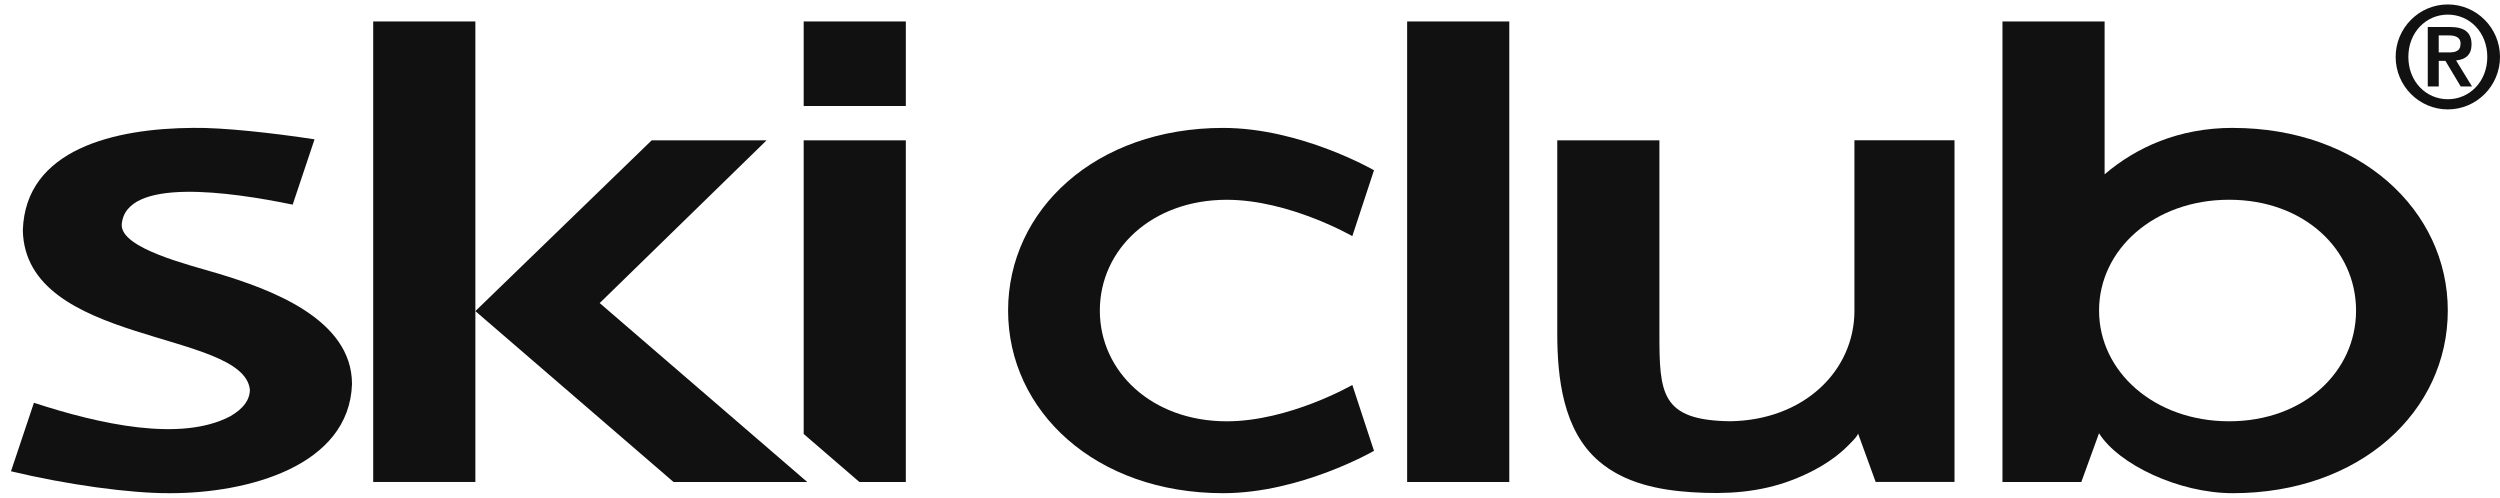
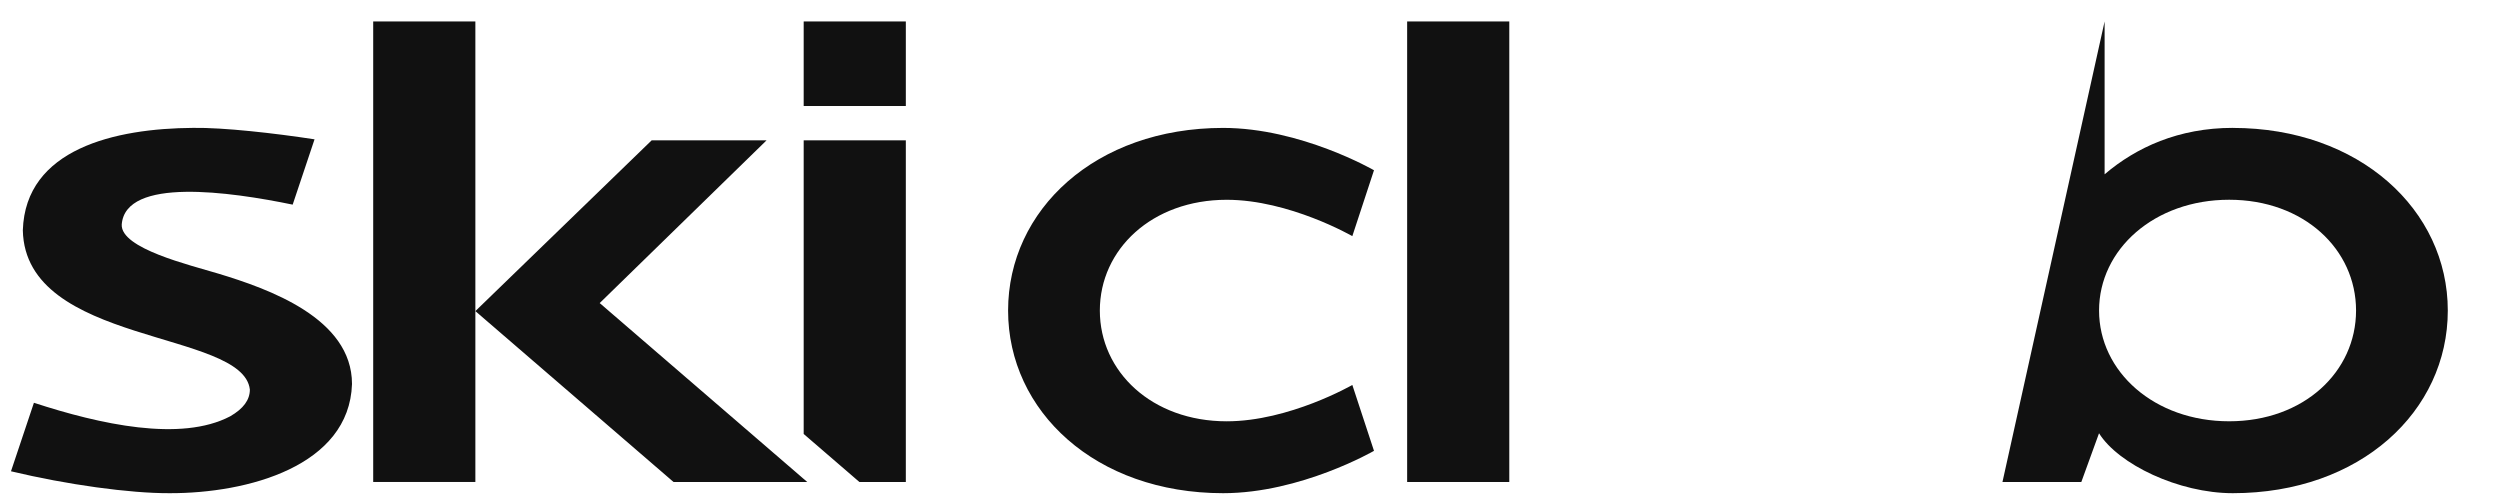
<svg xmlns="http://www.w3.org/2000/svg" width="211px" height="42px" viewBox="0 0 211 42" version="1.1">
  <title>SCGB_2023_Hoz_K</title>
  <g id="Designs" stroke="none" stroke-width="1" fill="none" fill-rule="evenodd">
    <g id="RB-home-v1-Copy" transform="translate(-1113, -7272)" fill="#111111" fill-rule="nonzero">
      <g id="Group-6" transform="translate(24, 7085)">
        <g id="Group-4" transform="translate(47, 178)">
          <g id="SCGB_2023_Hoz_K" transform="translate(1042.927, 9.375)">
-             <path d="M201.266,4.429 C201.266,1.987 203.242,0 205.669,0 C208.097,0 210.073,1.987 210.073,4.429 C210.073,6.871 208.097,8.859 205.669,8.859 C203.242,8.859 201.266,6.871 201.266,4.429 L201.266,4.429 Z M209.001,4.429 C209.001,2.356 207.512,0.859 205.669,0.859 C203.827,0.859 202.338,2.356 202.338,4.429 C202.338,6.502 203.827,8 205.669,8 C207.512,8 209.001,6.502 209.001,4.429 L209.001,4.429 Z M203.976,1.902 L205.829,1.902 C207.025,1.902 207.672,2.319 207.672,3.376 C207.672,4.234 207.182,4.651 206.366,4.726 L207.709,6.922 L206.757,6.922 L205.465,4.761 L204.904,4.761 L204.904,6.922 L203.976,6.922 L203.976,1.902 L203.976,1.902 Z M204.904,4.05 L205.72,4.05 C206.268,4.05 206.744,3.975 206.744,3.301 C206.744,2.712 206.206,2.613 205.73,2.613 L204.901,2.613 L204.901,4.05 L204.904,4.05 Z" id="Shape" />
            <polygon id="Path" points="66.904 36.253 71.603 40.303 75.525 40.303 75.525 11.469 66.904 11.469" />
            <path d="M102.61,16.487 C107.883,16.487 113.209,19.555 113.209,19.555 L115.038,13.994 C115.038,13.994 108.851,10.421 102.304,10.421 C91.524,10.421 84.156,17.343 84.156,25.835 C84.156,34.327 91.527,41.25 102.304,41.25 C108.851,41.25 115.038,37.676 115.038,37.676 L113.209,32.115 C113.209,32.115 107.883,35.183 102.61,35.183 C96.297,35.183 91.899,30.997 91.899,25.835 C91.899,20.673 96.297,16.487 102.61,16.487 L102.61,16.487 Z" id="Path" />
            <rect id="Rectangle" x="66.904" y="1.436" width="8.621" height="7.136" />
            <polygon id="Path" points="30.571 1.436 30.571 40.303 39.194 40.303 39.194 25.883 39.194 1.436" />
-             <path d="M187.521,10.418 C182.958,10.418 179.366,12.063 176.702,14.337 L176.702,1.434 L168.081,1.434 L168.081,40.303 L174.737,40.303 L176.231,36.192 C177.864,38.808 182.956,41.25 187.519,41.25 C198.298,41.25 205.667,34.327 205.667,25.835 C205.667,17.343 198.205,10.421 187.519,10.421 L187.521,10.418 Z M187.213,35.181 C180.9,35.181 176.234,30.995 176.234,25.833 C176.234,20.67 180.9,16.484 187.213,16.484 C193.525,16.484 197.924,20.67 197.924,25.833 C197.924,30.995 193.525,35.181 187.213,35.181 Z" id="Shape" />
+             <path d="M187.521,10.418 C182.958,10.418 179.366,12.063 176.702,14.337 L176.702,1.434 L168.081,40.303 L174.737,40.303 L176.231,36.192 C177.864,38.808 182.956,41.25 187.519,41.25 C198.298,41.25 205.667,34.327 205.667,25.835 C205.667,17.343 198.205,10.421 187.519,10.421 L187.521,10.418 Z M187.213,35.181 C180.9,35.181 176.234,30.995 176.234,25.833 C176.234,20.67 180.9,16.484 187.213,16.484 C193.525,16.484 197.924,20.67 197.924,25.833 C197.924,30.995 193.525,35.181 187.213,35.181 Z" id="Shape" />
            <rect id="Rectangle" x="117.836" y="1.436" width="8.621" height="38.869" />
-             <path d="M155.589,25.835 C155.589,30.949 151.297,35.1 145.083,35.178 C139.228,35.1 139.127,32.803 139.127,27.729 L139.127,11.469 L130.506,11.469 L130.506,27.729 C130.506,31.516 130.99,35.938 134.003,38.537 C136.178,40.412 139.084,40.988 141.842,41.167 C144.772,41.359 147.614,41.193 150.388,40.118 C152.012,39.49 153.733,38.556 154.999,37.283 C155.126,37.155 155.95,36.374 155.884,36.189 C155.884,36.189 157.378,40.3 157.378,40.3 L164.034,40.3 L164.034,11.464 L155.586,11.464 L155.586,25.83 L155.589,25.835 Z" id="Path" />
            <polygon id="Path" points="63.772 11.469 54.074 11.469 39.194 25.883 55.917 40.303 67.202 40.303 49.687 25.204" />
            <path d="M17.512,22.722 C15.093,21.989 9.246,20.603 9.347,18.573 C9.658,14.545 18.504,15.808 23.775,16.896 L25.62,11.384 C22.238,10.865 17.922,10.378 15.372,10.418 C8.801,10.461 1.215,12.178 1,19.063 C1.202,28.793 19.584,27.451 20.161,32.501 C20.161,33.378 19.618,34.116 18.502,34.761 C14.332,36.951 7.496,35.435 1.936,33.619 L-3.77873324e-15,39.401 C4.707,40.527 10.03,41.268 13.404,41.25 C19.964,41.266 28.556,38.971 28.782,32.035 C28.782,26.474 21.719,23.998 17.512,22.722 L17.512,22.722 Z" id="Path" />
          </g>
        </g>
      </g>
    </g>
  </g>
</svg>